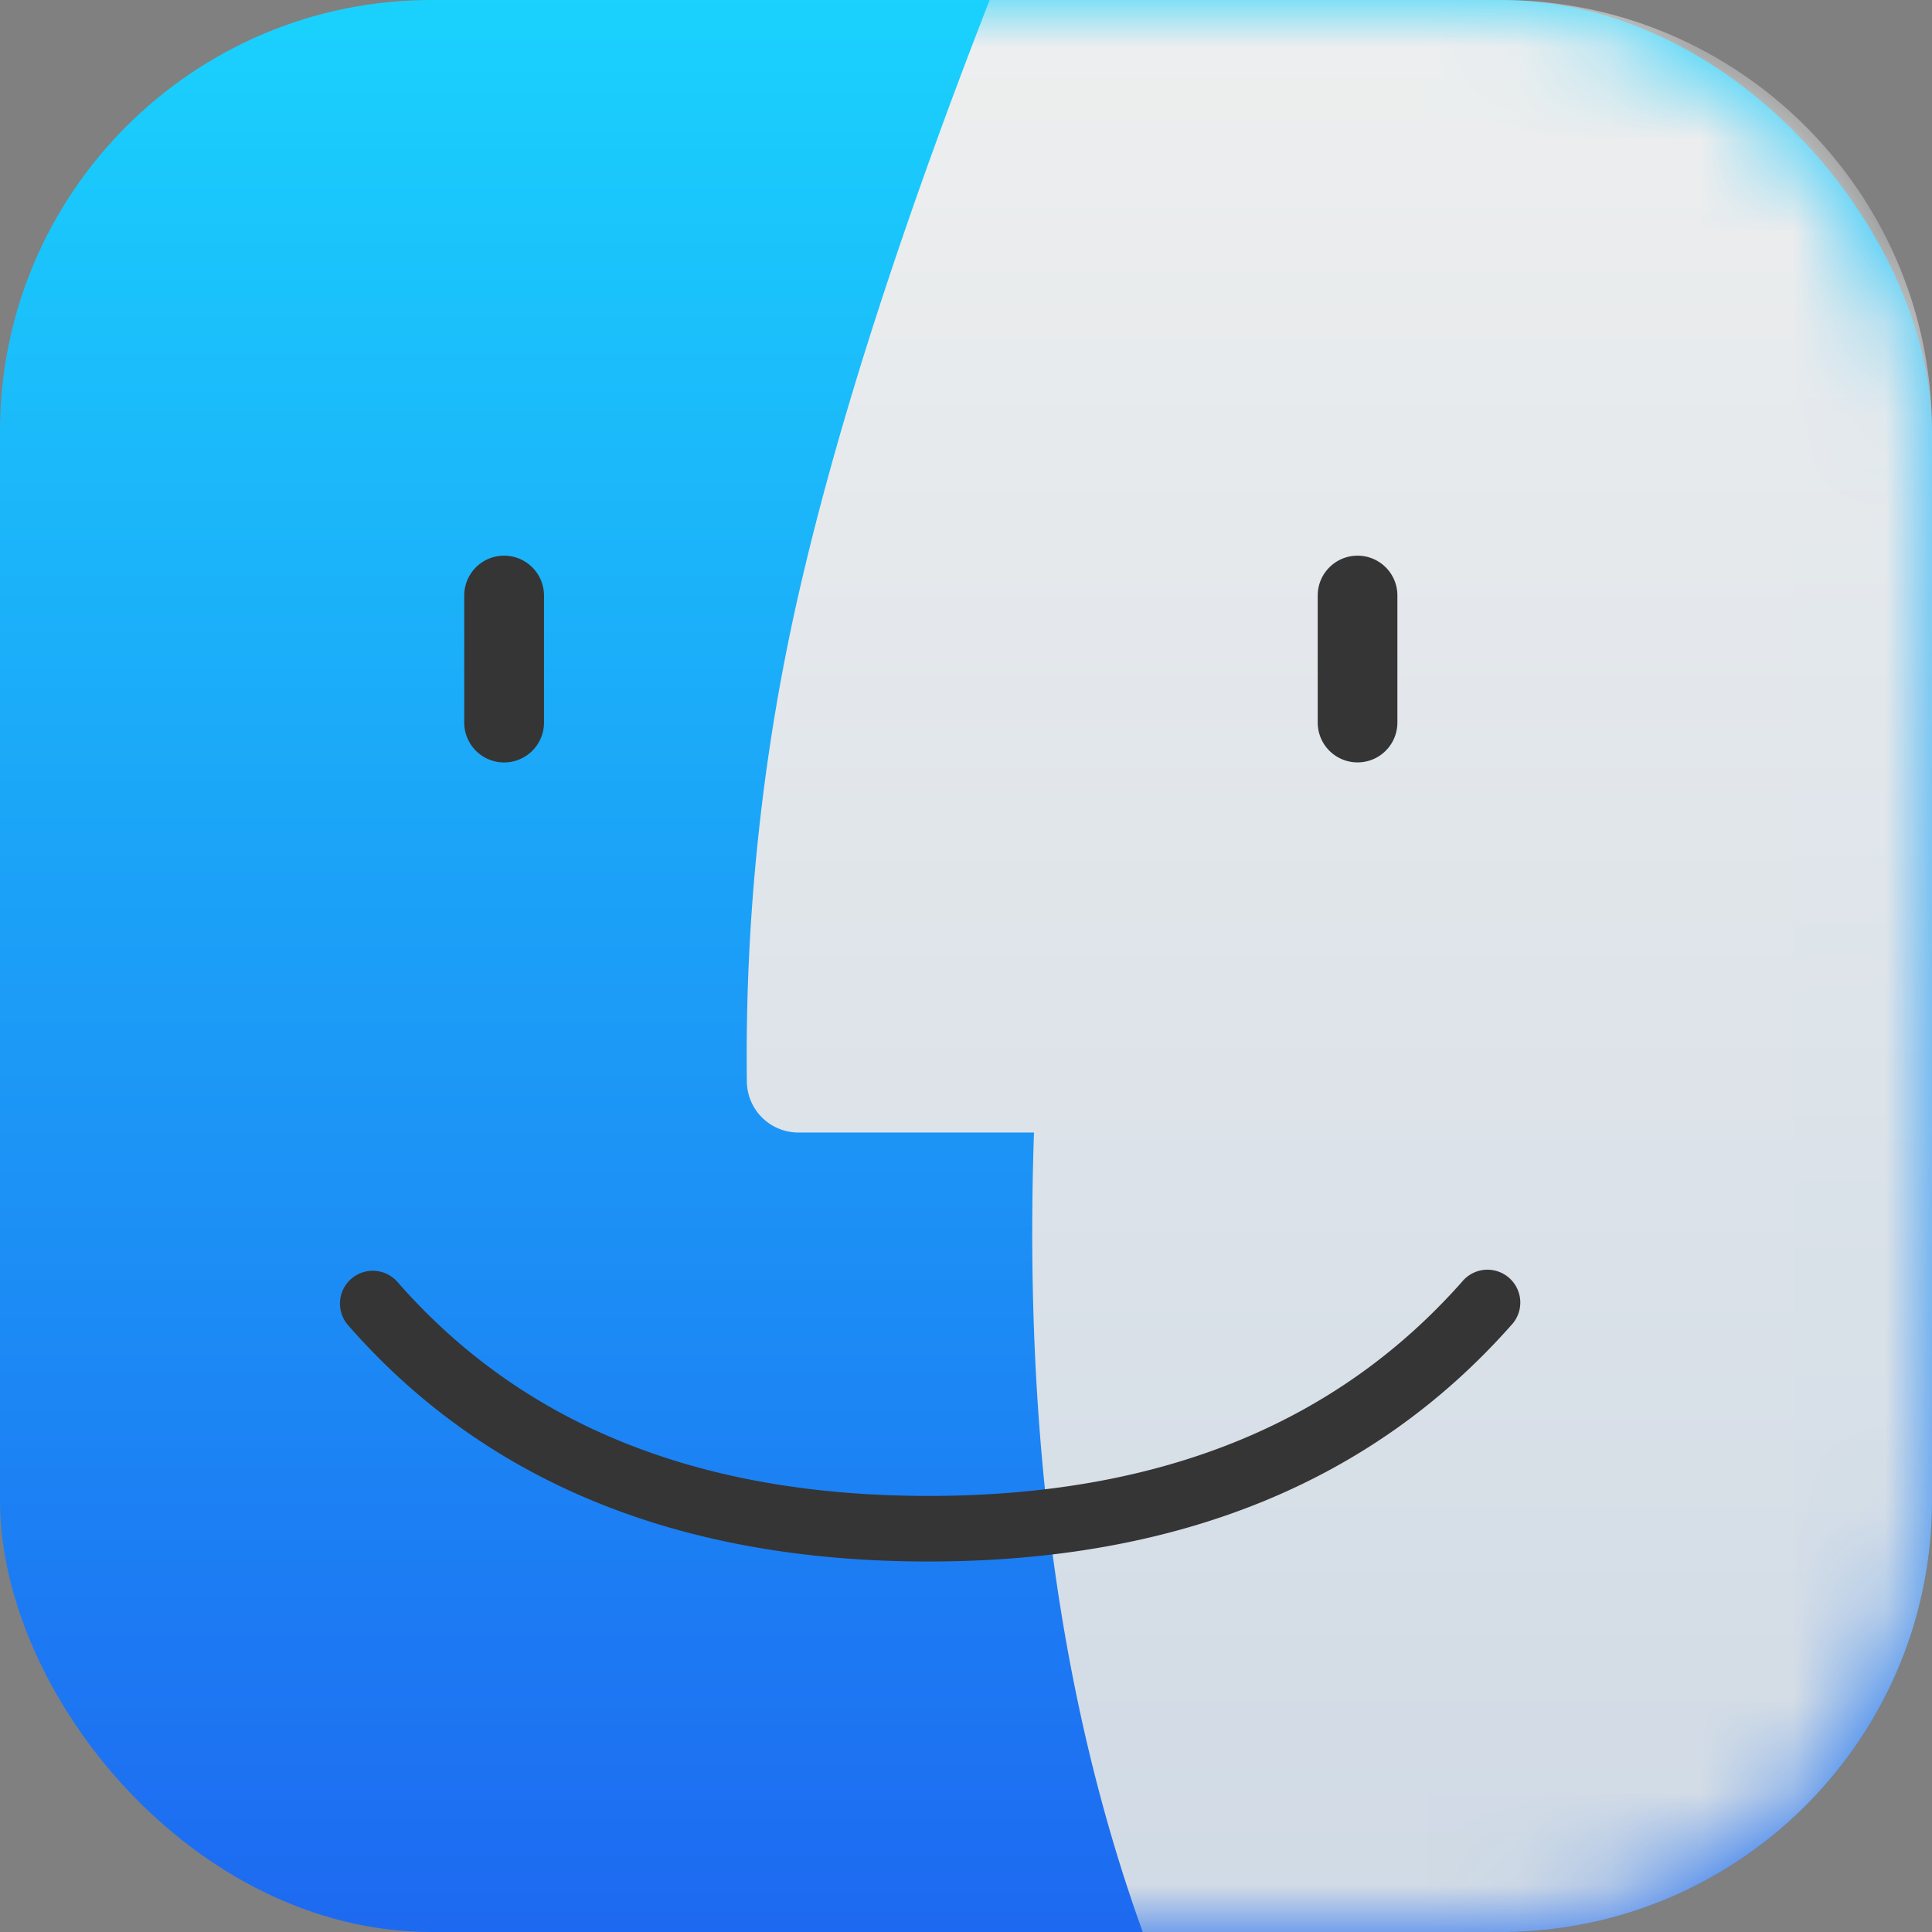
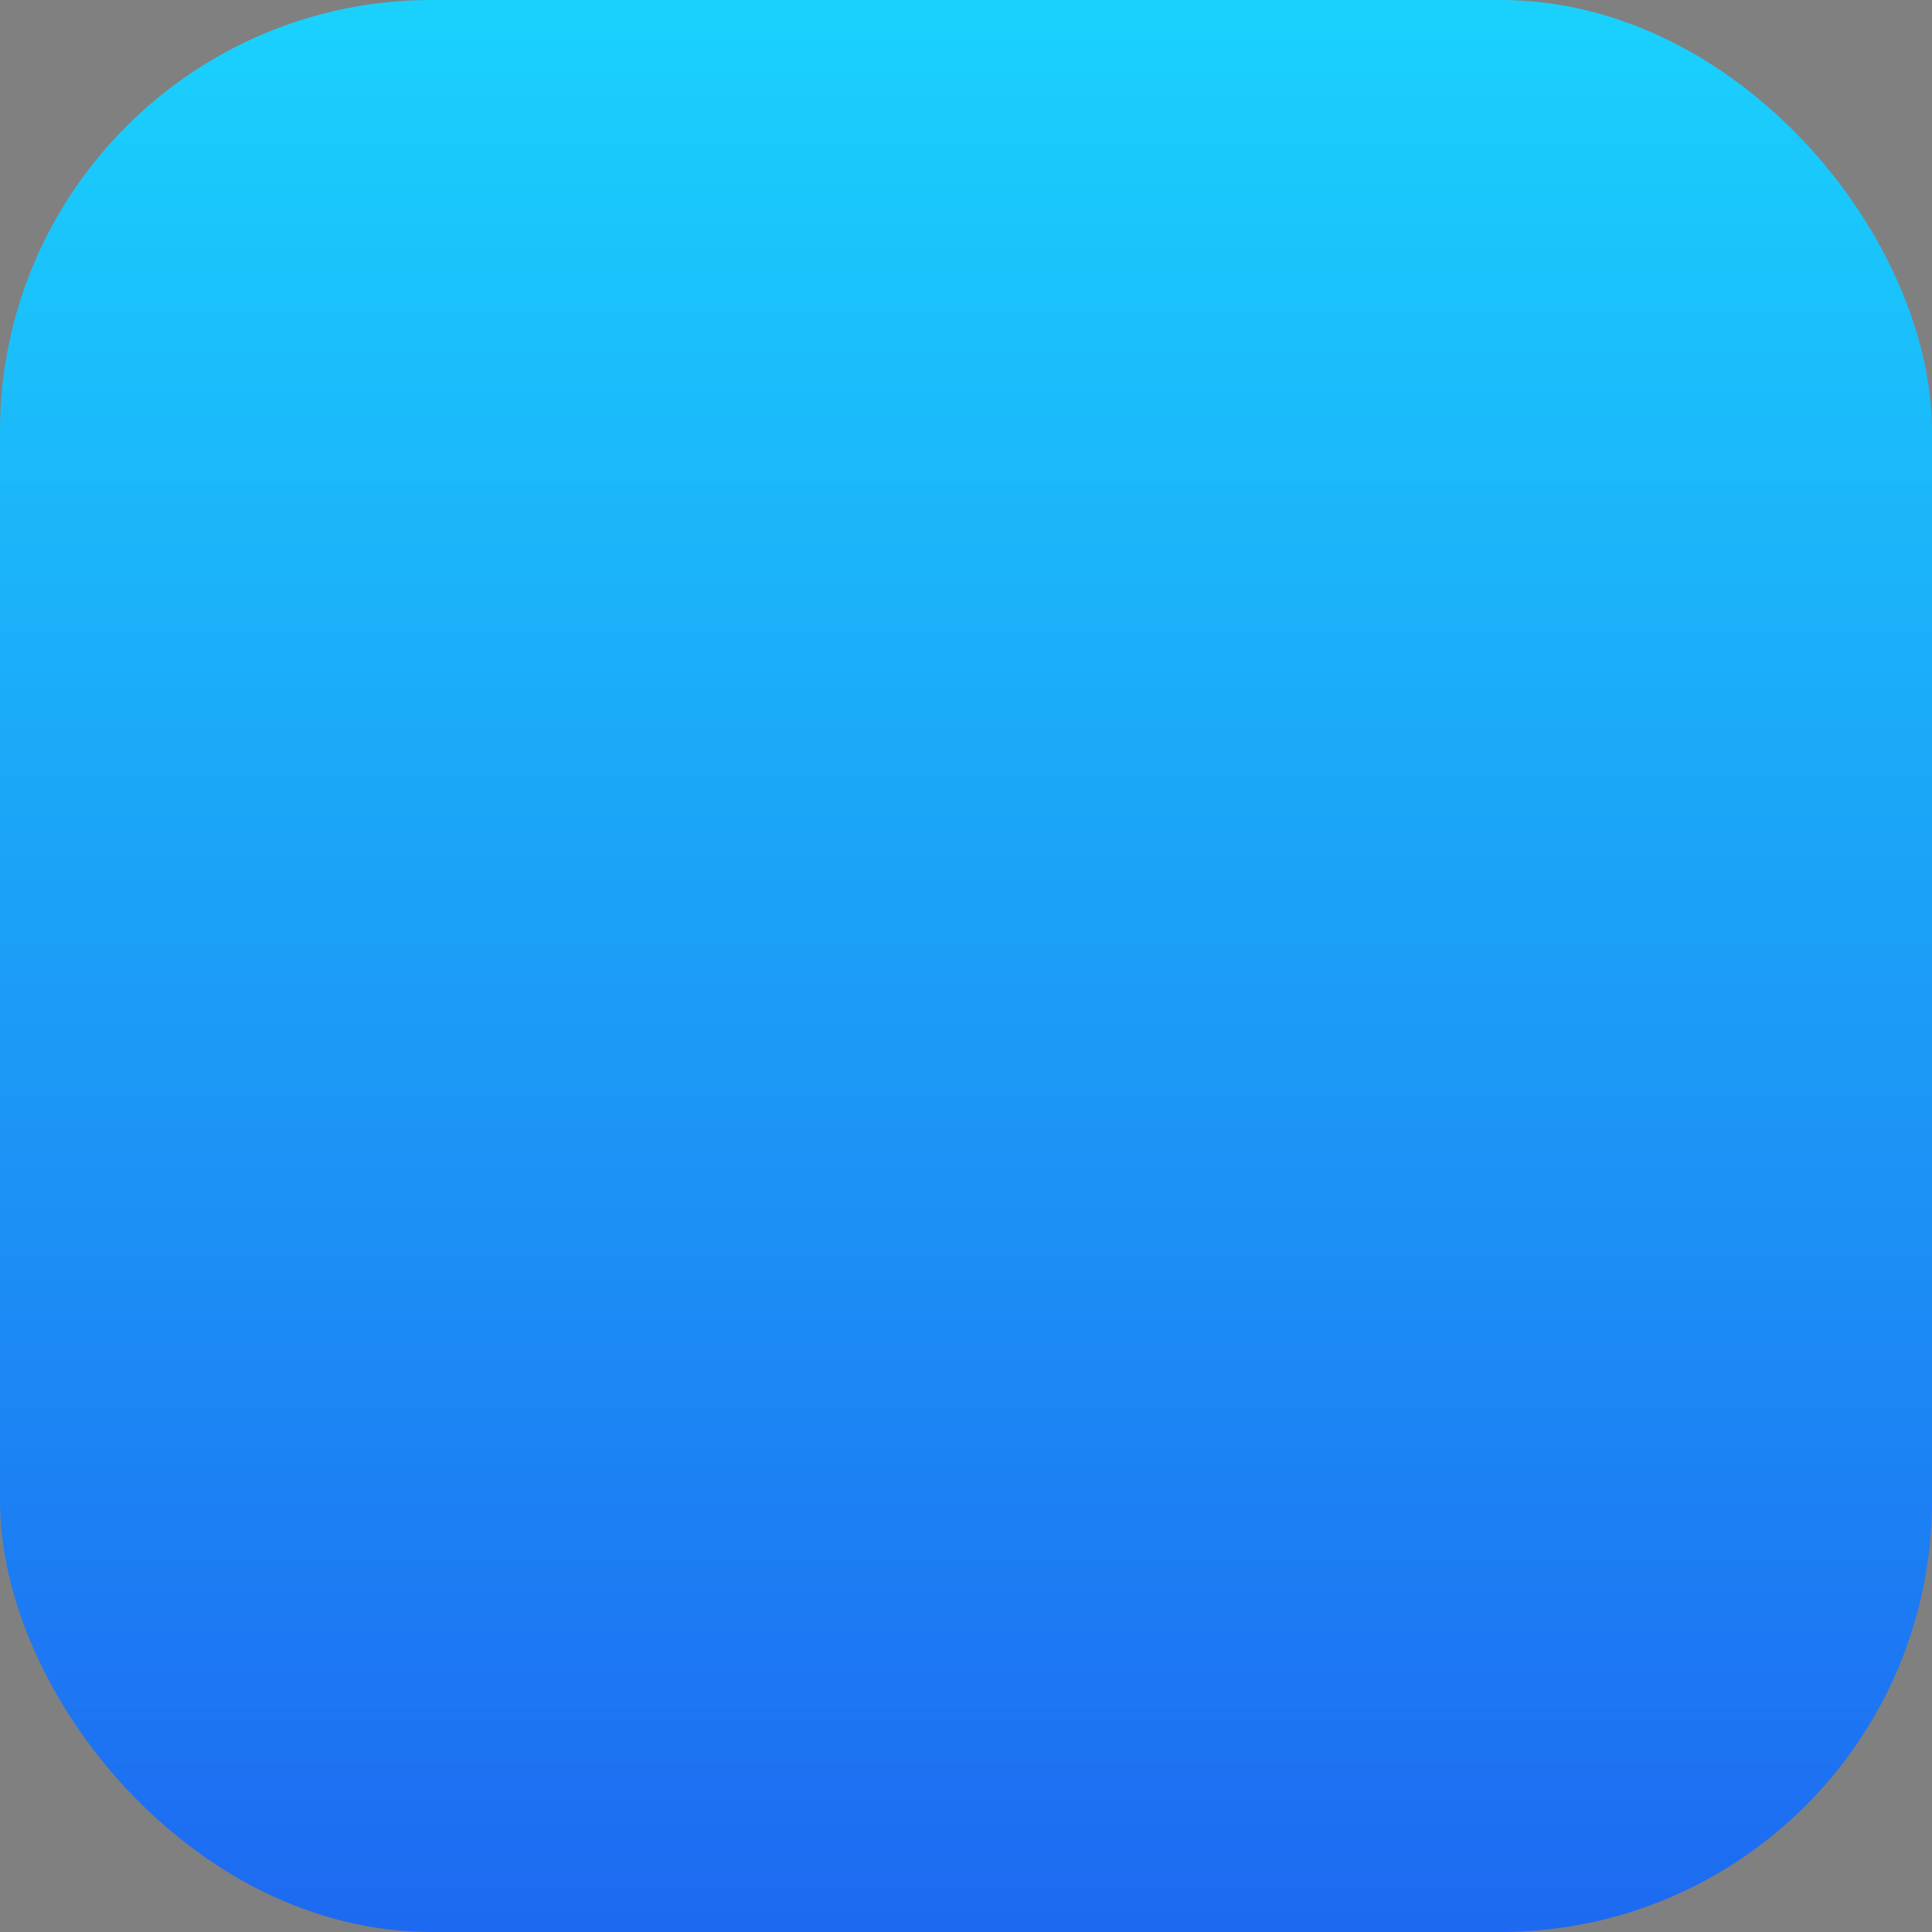
<svg xmlns="http://www.w3.org/2000/svg" xmlns:xlink="http://www.w3.org/1999/xlink" width="21" height="21">
  <rect width="100%" height="100%" fill="#808080" stroke="none" />
  <defs>
    <linearGradient x1="50%" y1="0%" x2="50%" y2="100%" id="b">
      <stop stop-color="#1AD2FD" offset="0%" />
      <stop stop-color="#1D69F1" offset="100%" />
    </linearGradient>
    <linearGradient x1="50%" y1="0%" x2="50%" y2="100%" id="c">
      <stop stop-color="#EEEFEF" offset="0%" />
      <stop stop-color="#D0DAE5" offset="100%" />
    </linearGradient>
    <rect id="a" x="0" y="0" width="21" height="21" rx="4.689" />
  </defs>
  <g fill="none" fill-rule="evenodd">
    <mask id="d" fill="#fff">
      <use xlink:href="#a" />
    </mask>
    <use fill="url(#b)" xlink:href="#a" />
-     <path d="M16.31 0C18.9 0 21 2.1 21 4.69v11.62C21 18.9 18.9 21 16.31 21h-3.889c-.901-2.497-1.295-5.394-1.182-8.69H8.678a.56.56 0 01-.56-.555 22.59 22.59 0 01.547-5.23c.425-1.887 1.155-4.146 2.192-6.78l-.1.254L16.312 0z" fill="url(#c)" mask="url(#d)" />
-     <path d="M3.817 13.901a.357.357 0 01.504.034c1.355 1.55 3.27 2.325 5.771 2.325 2.502 0 4.426-.776 5.799-2.327a.357.357 0 11.534.473c-1.516 1.712-3.636 2.567-6.333 2.567s-4.81-.855-6.308-2.568a.357.357 0 01.033-.504zM14.756 6.04c.237 0 .429.19.433.425V7.85a.433.433 0 01-.866.008V6.473c0-.239.194-.433.433-.433zM5.48 6.04c.236 0 .428.19.433.425V7.85a.433.433 0 01-.867.008V6.473c0-.239.194-.433.433-.433z" fill="#353535" fill-rule="nonzero" />
  </g>
</svg>